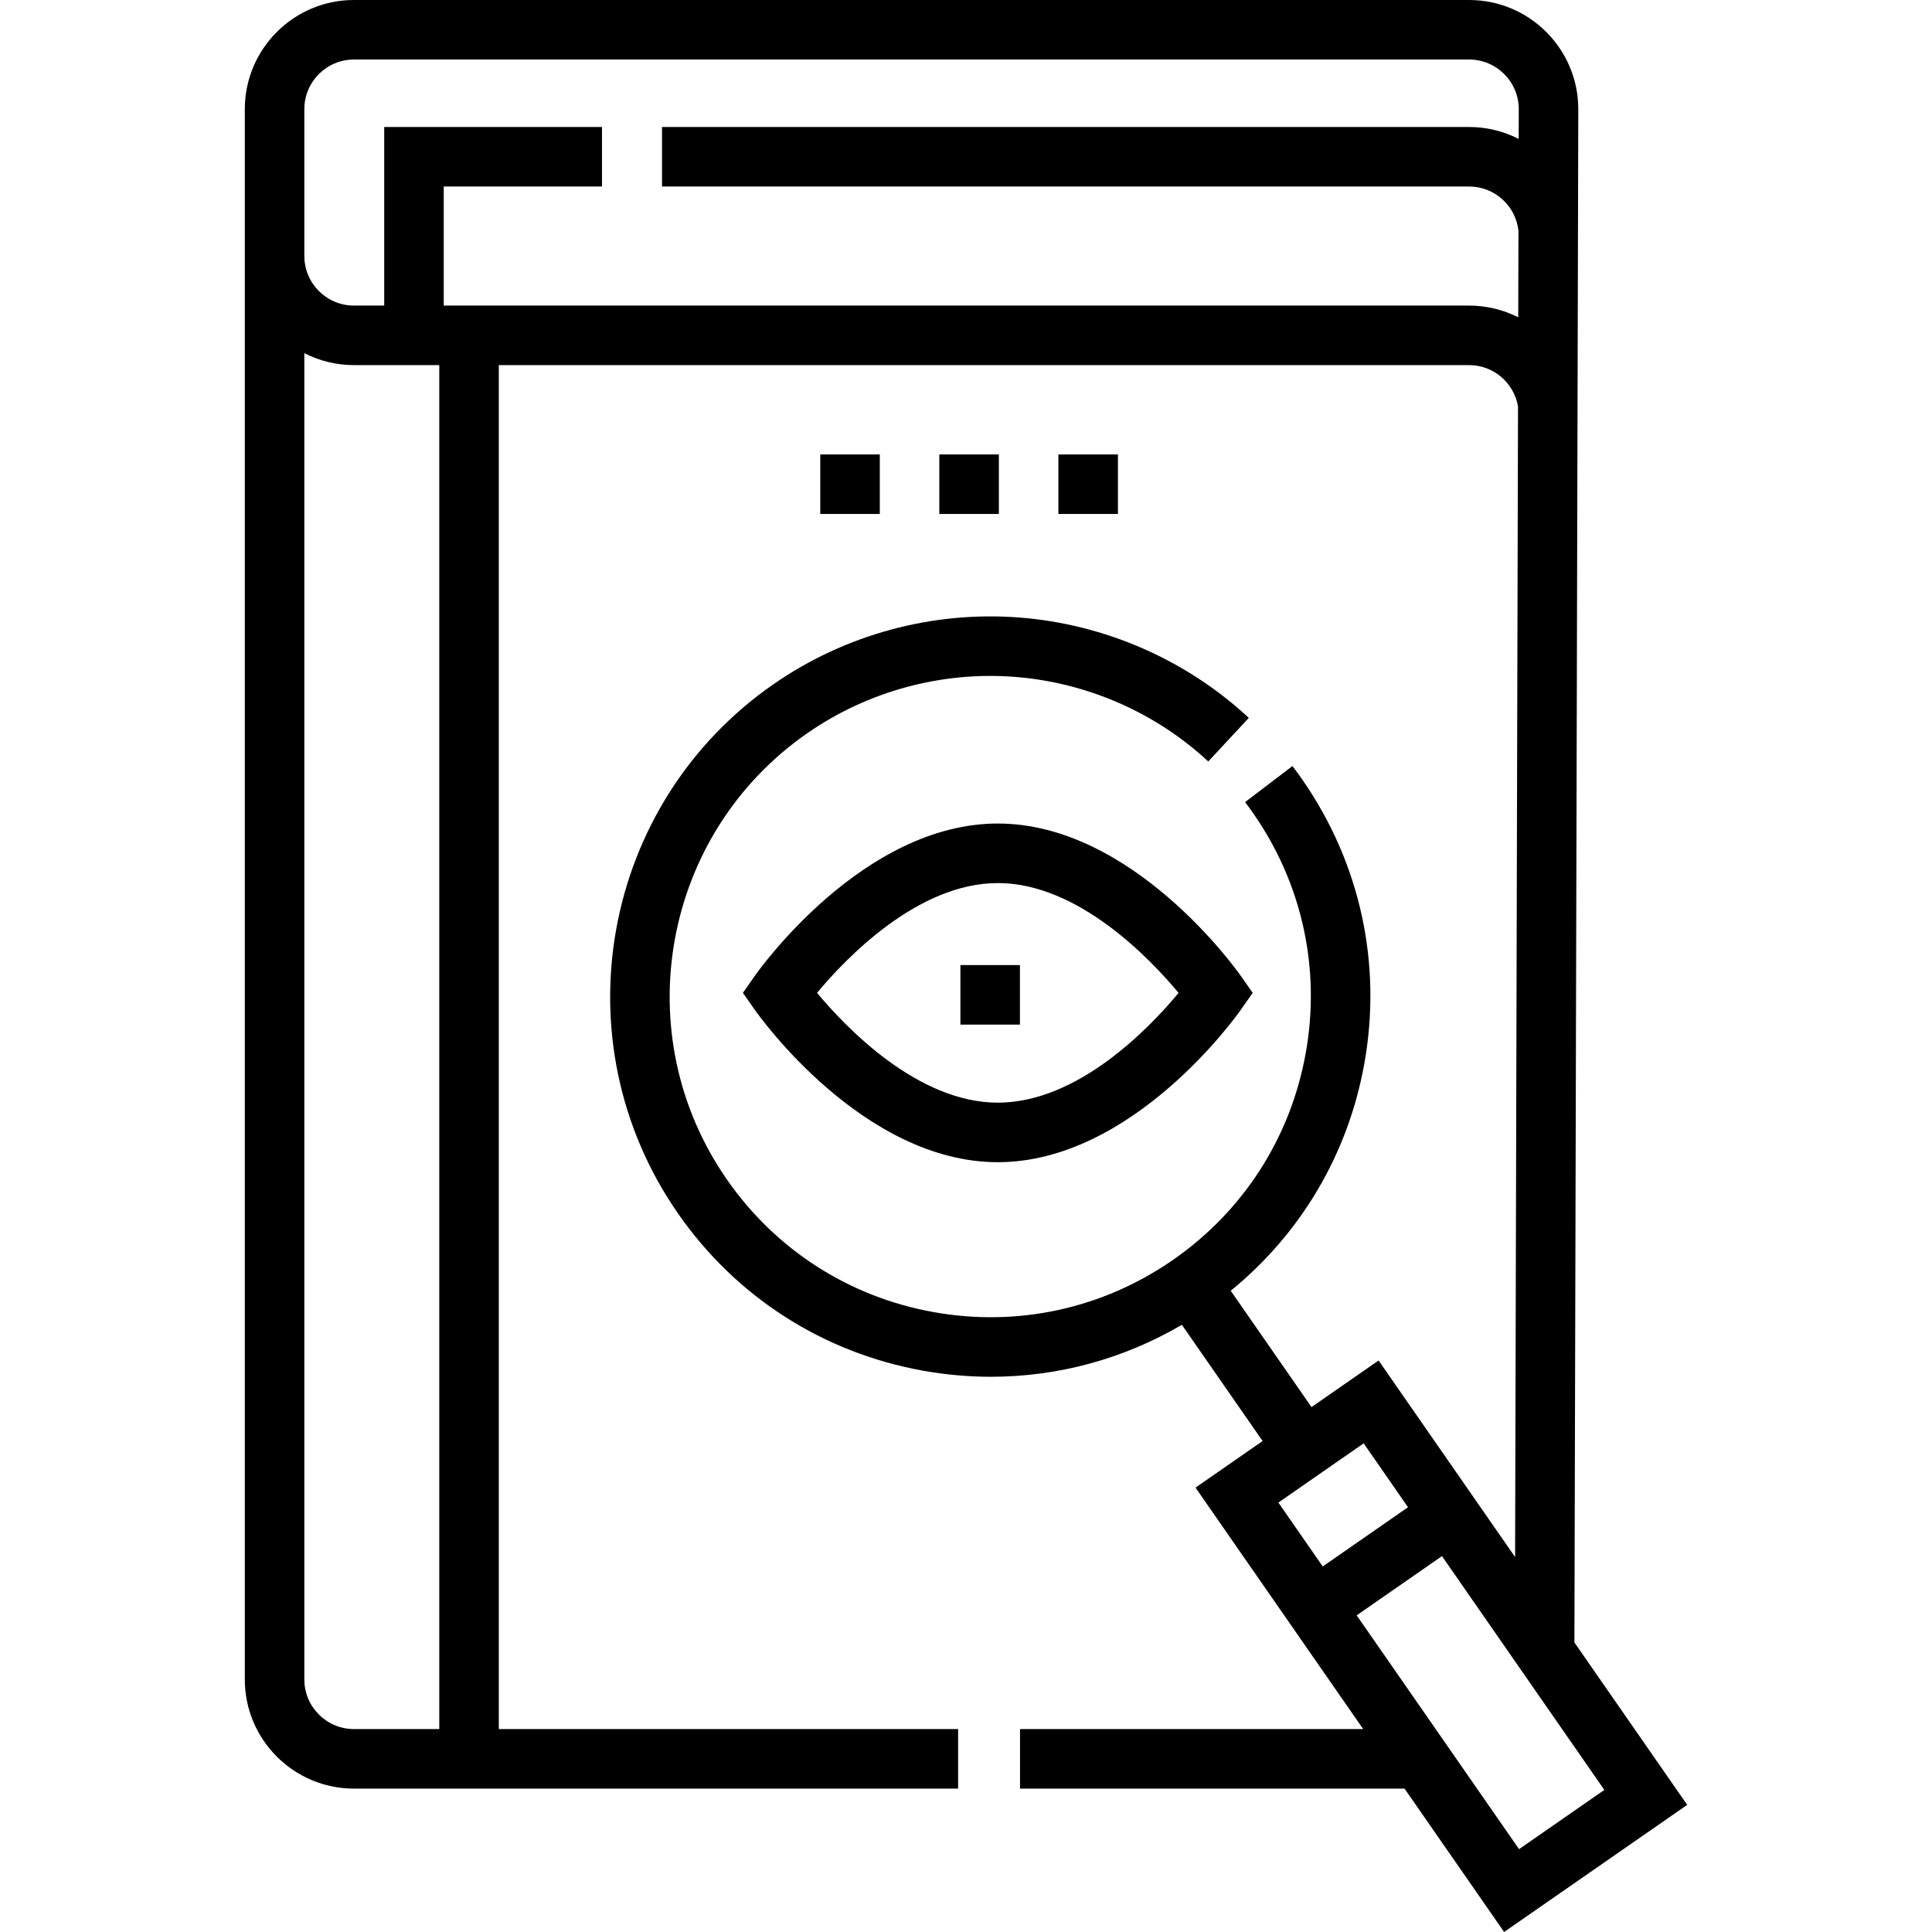
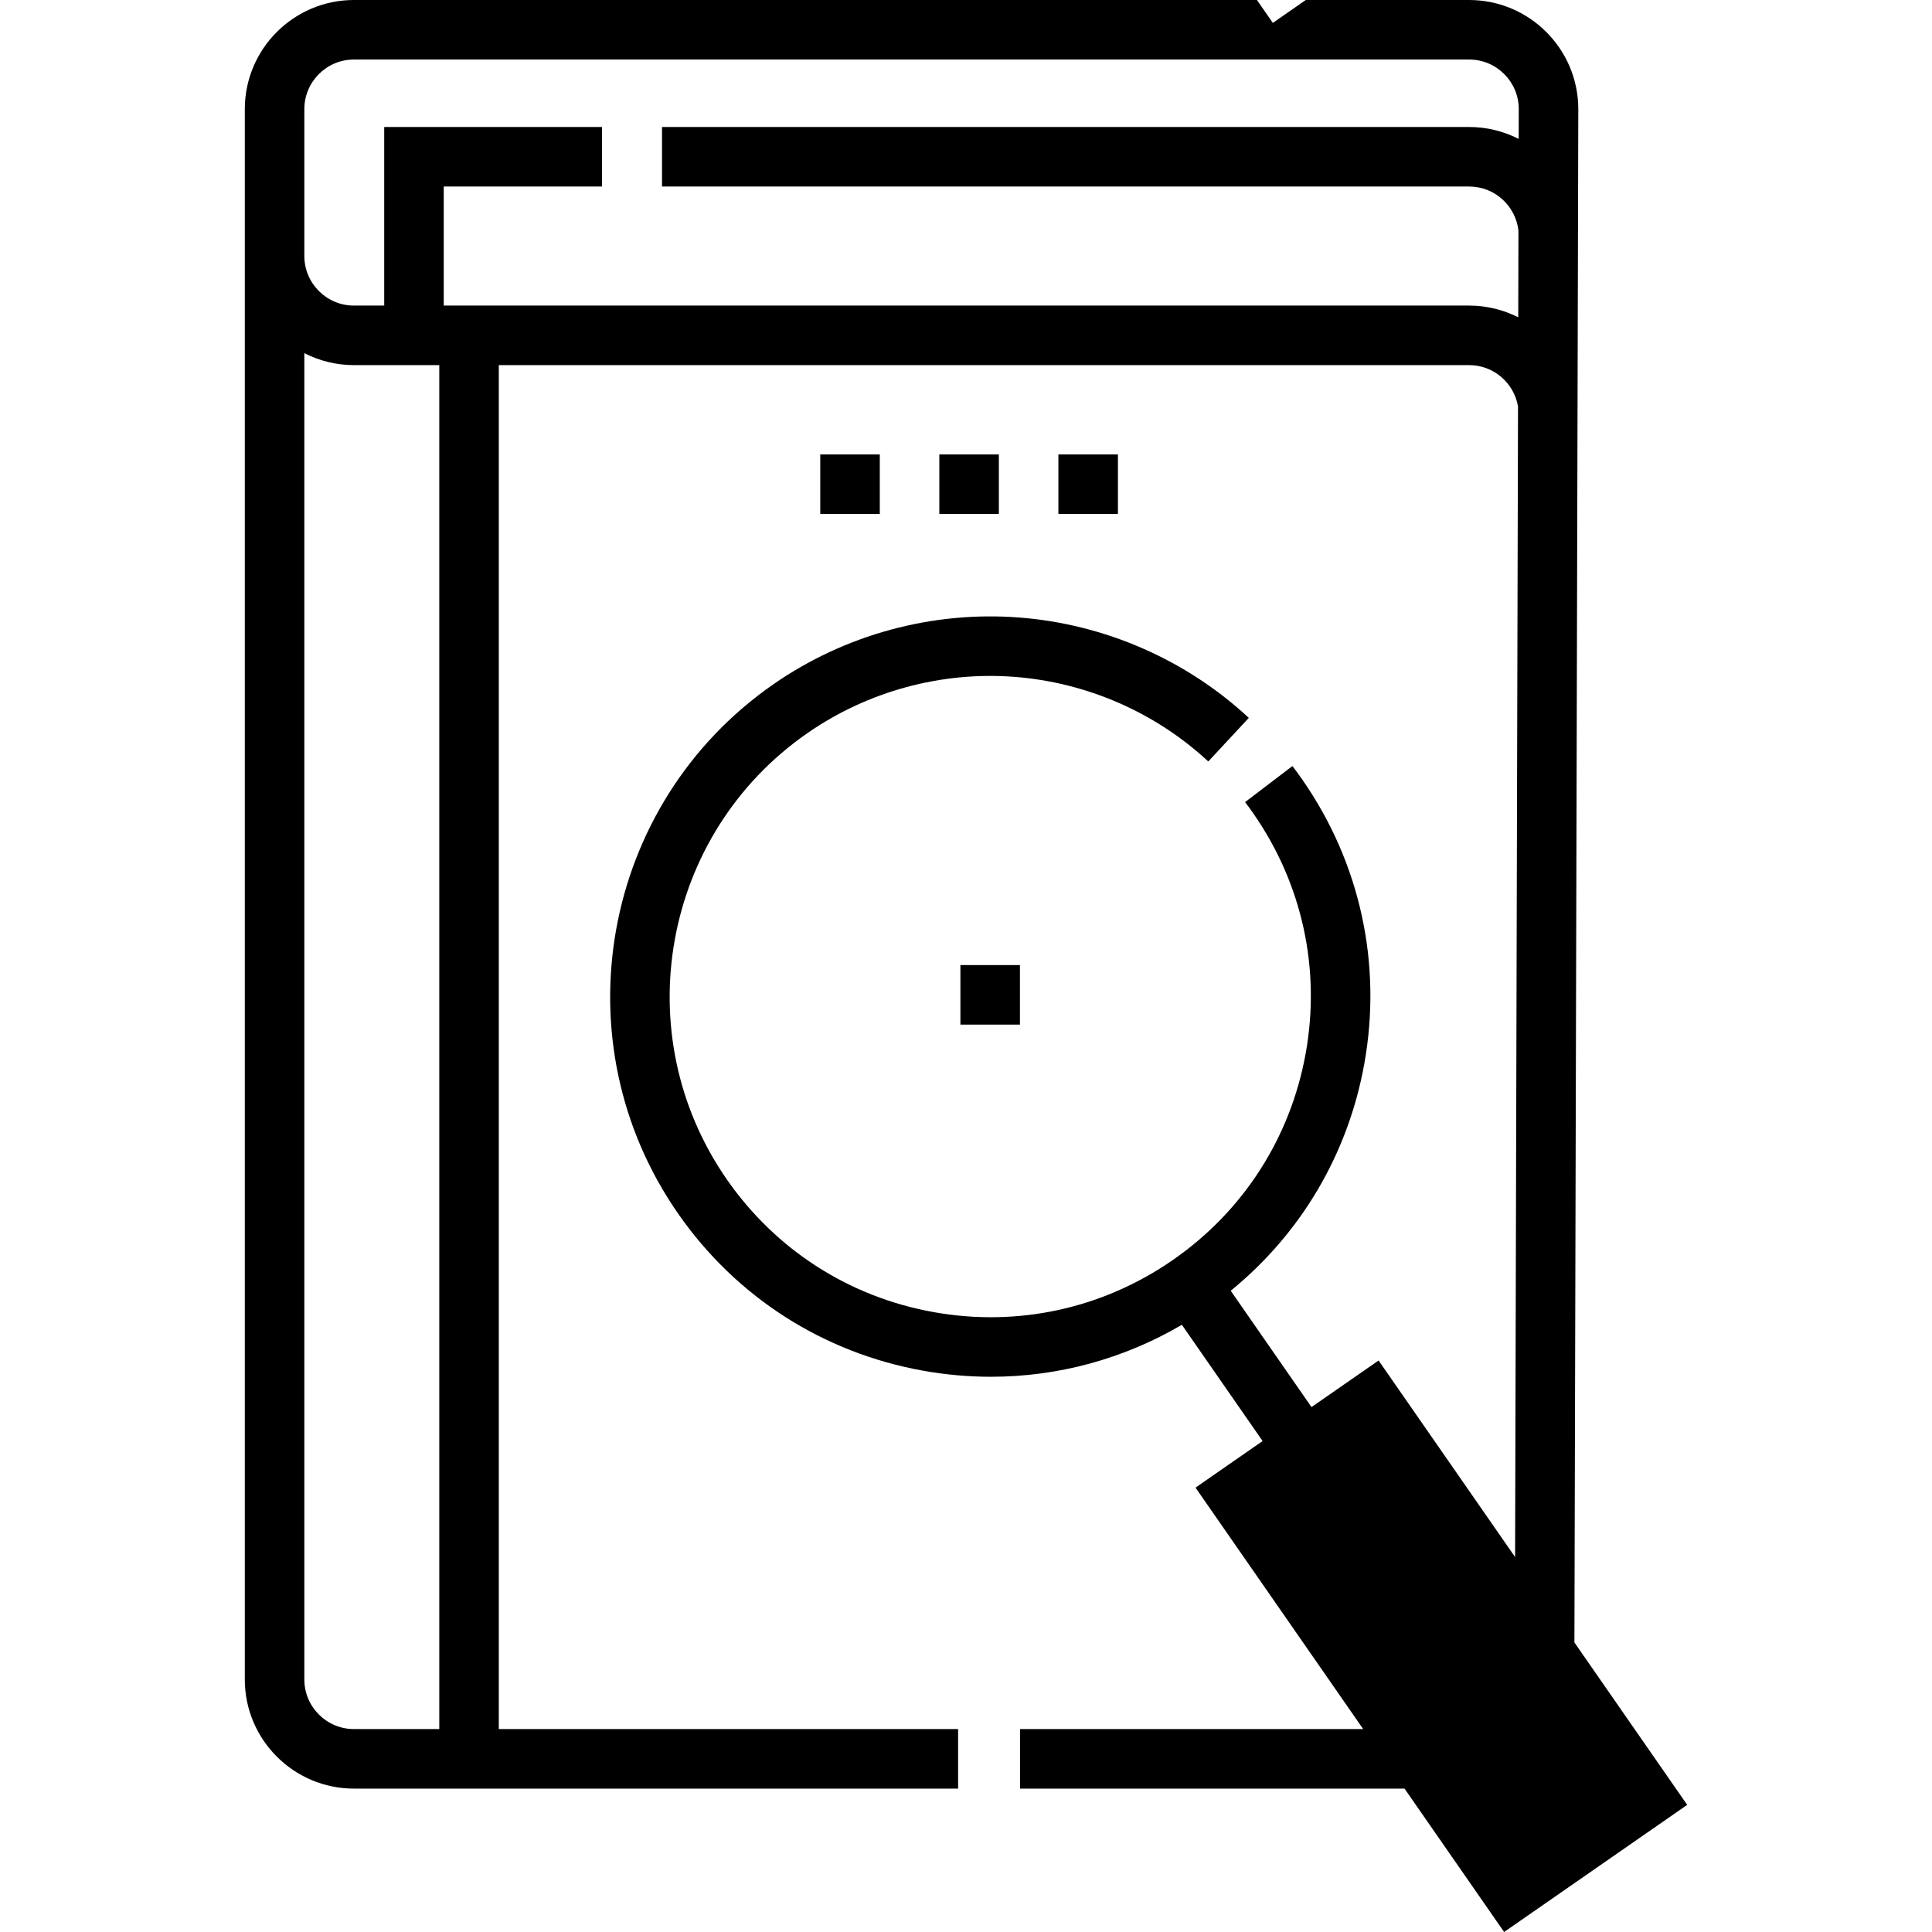
<svg xmlns="http://www.w3.org/2000/svg" id="Layer_1" height="512" viewBox="0 0 486.809 486.809" width="512">
  <g>
    <g>
      <path d="m281.685 129.506h-15v-15h15zm-30 0h-15v-15h15zm-30 0h-15v-15h15z" />
    </g>
    <g>
-       <path d="m425.124 454.775-28.416-40.918.977-386.357c0-15.164-12.337-27.5-27.5-27.5h-281c-15.163 0-27.5 12.336-27.5 27.5v395.678c0 15.164 12.337 27.5 27.5 27.5h152.231v-15h-115.731v-343.678h244.5c6.178 0 11.311 4.51 12.311 10.408l-.733 289.927-34.396-49.53-16.905 11.74-20.354-29.311c17.691-14.419 29.555-34.437 33.648-57.137 4.541-25.178-.996-50.617-15.591-71.635-.813-1.17-1.656-2.328-2.504-3.441l-11.934 9.087c.717.942 1.431 1.923 2.119 2.913 12.308 17.723 16.977 39.179 13.147 60.414s-15.699 39.708-33.423 52.016c-17.723 12.308-39.176 16.979-60.413 13.147-21.235-3.829-39.708-15.699-52.016-33.421-25.407-36.586-16.313-87.022 20.274-112.429 15.229-10.575 33.783-15.618 52.225-14.199 18.197 1.401 35.532 8.972 48.812 21.32l10.215-10.985c-15.755-14.649-36.309-23.631-57.875-25.291-21.879-1.684-43.875 4.294-61.933 16.834-43.379 30.125-54.163 89.925-24.038 133.305 14.593 21.014 36.496 35.087 61.674 39.628 5.74 1.035 11.49 1.546 17.201 1.546 16.878 0 33.391-4.471 48.105-13.095l20.34 29.289-16.905 11.74 42.249 60.837h-86.467v15h96.884l25.092 36.131zm-314.439-19.097h-21.5c-6.893 0-12.5-5.607-12.5-12.5v-334.196c3.753 1.924 8 3.018 12.5 3.018h21.5zm259.5-358.678h-258.375v-30h39.875v-15h-54.875v45h-7.625c-6.893 0-12.5-5.607-12.5-12.5v-37c0-6.893 5.607-12.5 12.5-12.5h281c6.893 0 12.5 5.607 12.5 12.481l-.019 7.527c-3.749-1.918-7.989-3.008-12.481-3.008h-203.375v15h203.375c6.433 0 11.742 4.885 12.422 11.14l-.055 21.81c-3.72-1.882-7.92-2.95-12.367-2.95zm12.573 388.933-40.911-58.912 21.489-14.923 40.911 58.913zm-39.155-102.25 11.177 16.094-21.489 14.923-11.177-16.095z" />
-       <path d="m251.417 207.506c-33.924 0-60.108 36.795-61.207 38.361l-3.018 4.305 3.018 4.305c1.099 1.566 27.283 38.361 61.207 38.361 33.923 0 60.107-36.795 61.206-38.361l3.018-4.305-3.018-4.305c-1.099-1.566-27.283-38.361-61.206-38.361zm0 70.333c-20.18 0-38.28-18.941-45.547-27.666 7.271-8.731 25.37-27.667 45.547-27.667 20.182 0 38.287 18.949 45.554 27.676-7.244 8.729-25.289 27.657-45.554 27.657z" />
+       <path d="m425.124 454.775-28.416-40.918.977-386.357c0-15.164-12.337-27.5-27.5-27.5h-281c-15.163 0-27.5 12.336-27.5 27.5v395.678c0 15.164 12.337 27.5 27.5 27.5h152.231v-15h-115.731v-343.678h244.5c6.178 0 11.311 4.51 12.311 10.408l-.733 289.927-34.396-49.53-16.905 11.74-20.354-29.311c17.691-14.419 29.555-34.437 33.648-57.137 4.541-25.178-.996-50.617-15.591-71.635-.813-1.17-1.656-2.328-2.504-3.441l-11.934 9.087c.717.942 1.431 1.923 2.119 2.913 12.308 17.723 16.977 39.179 13.147 60.414s-15.699 39.708-33.423 52.016c-17.723 12.308-39.176 16.979-60.413 13.147-21.235-3.829-39.708-15.699-52.016-33.421-25.407-36.586-16.313-87.022 20.274-112.429 15.229-10.575 33.783-15.618 52.225-14.199 18.197 1.401 35.532 8.972 48.812 21.32l10.215-10.985c-15.755-14.649-36.309-23.631-57.875-25.291-21.879-1.684-43.875 4.294-61.933 16.834-43.379 30.125-54.163 89.925-24.038 133.305 14.593 21.014 36.496 35.087 61.674 39.628 5.74 1.035 11.49 1.546 17.201 1.546 16.878 0 33.391-4.471 48.105-13.095l20.34 29.289-16.905 11.74 42.249 60.837h-86.467v15h96.884l25.092 36.131zm-314.439-19.097h-21.5c-6.893 0-12.5-5.607-12.5-12.5v-334.196c3.753 1.924 8 3.018 12.5 3.018h21.5zm259.5-358.678h-258.375v-30h39.875v-15h-54.875v45h-7.625c-6.893 0-12.5-5.607-12.5-12.5v-37c0-6.893 5.607-12.5 12.5-12.5h281c6.893 0 12.5 5.607 12.5 12.481l-.019 7.527c-3.749-1.918-7.989-3.008-12.481-3.008h-203.375v15h203.375c6.433 0 11.742 4.885 12.422 11.14l-.055 21.81c-3.72-1.882-7.92-2.95-12.367-2.95zzm-39.155-102.25 11.177 16.094-21.489 14.923-11.177-16.095z" />
      <path d="m241.994 243.172h15v15h-15z" />
    </g>
  </g>
</svg>